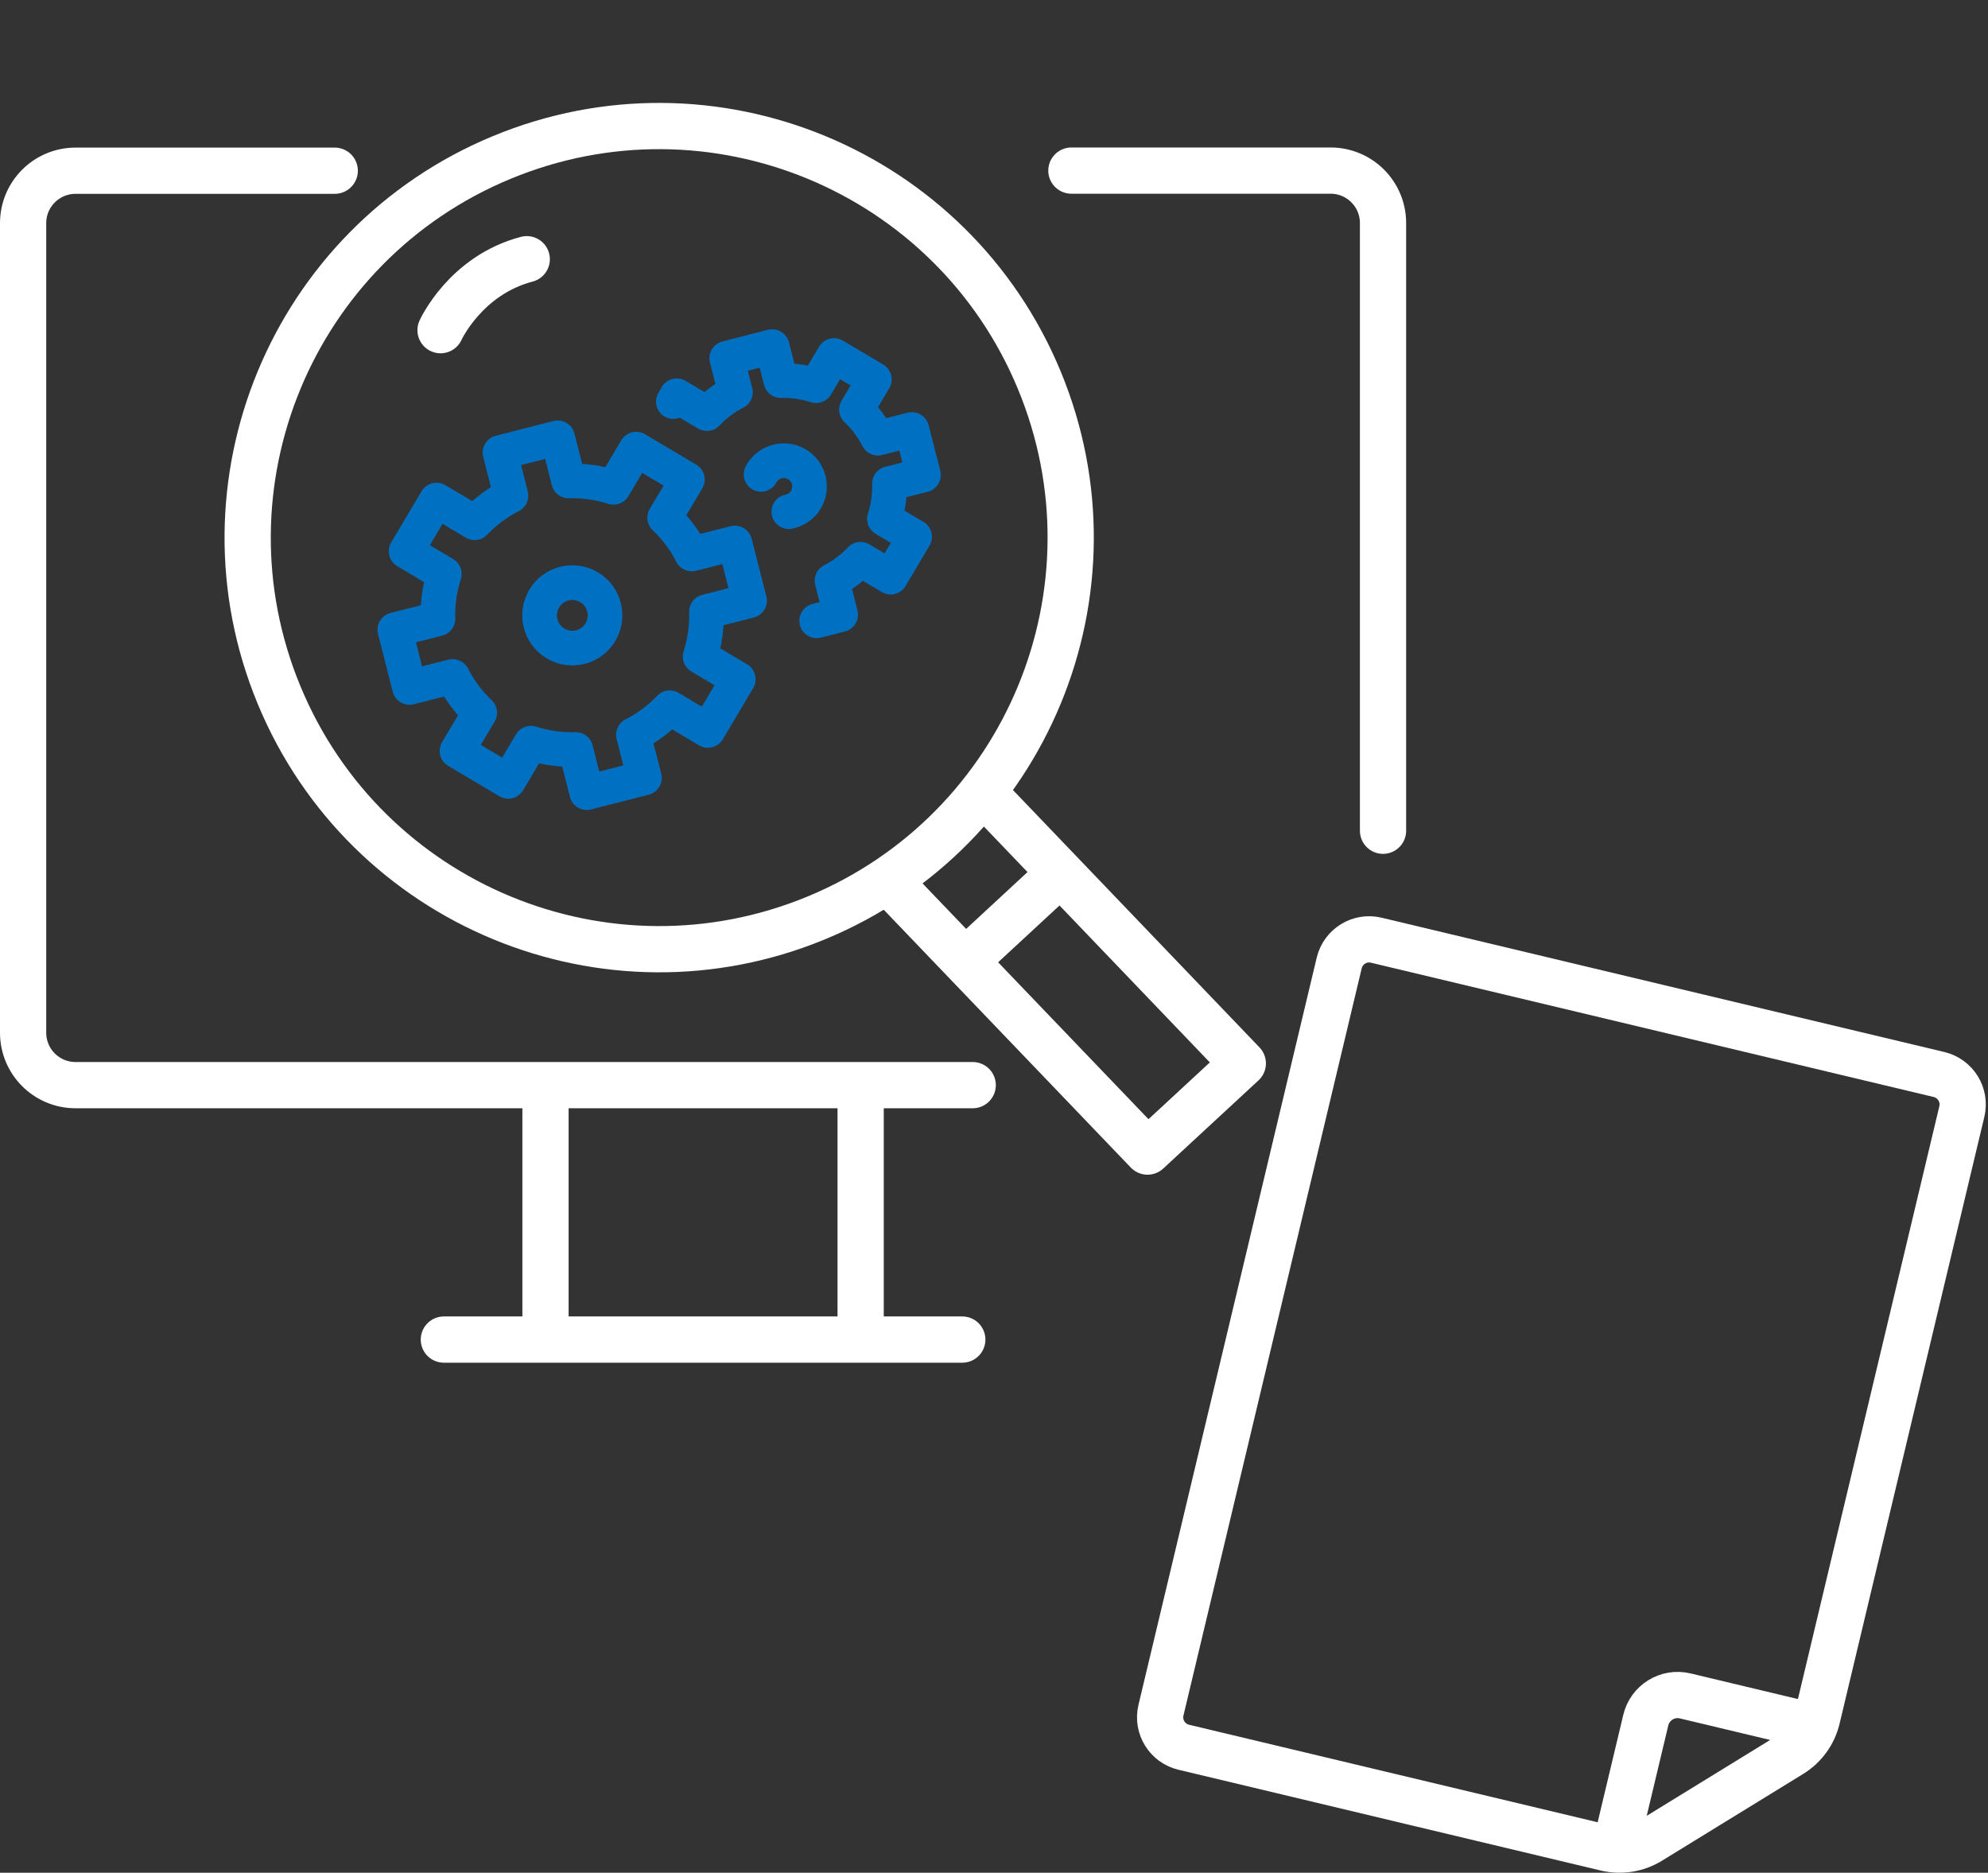
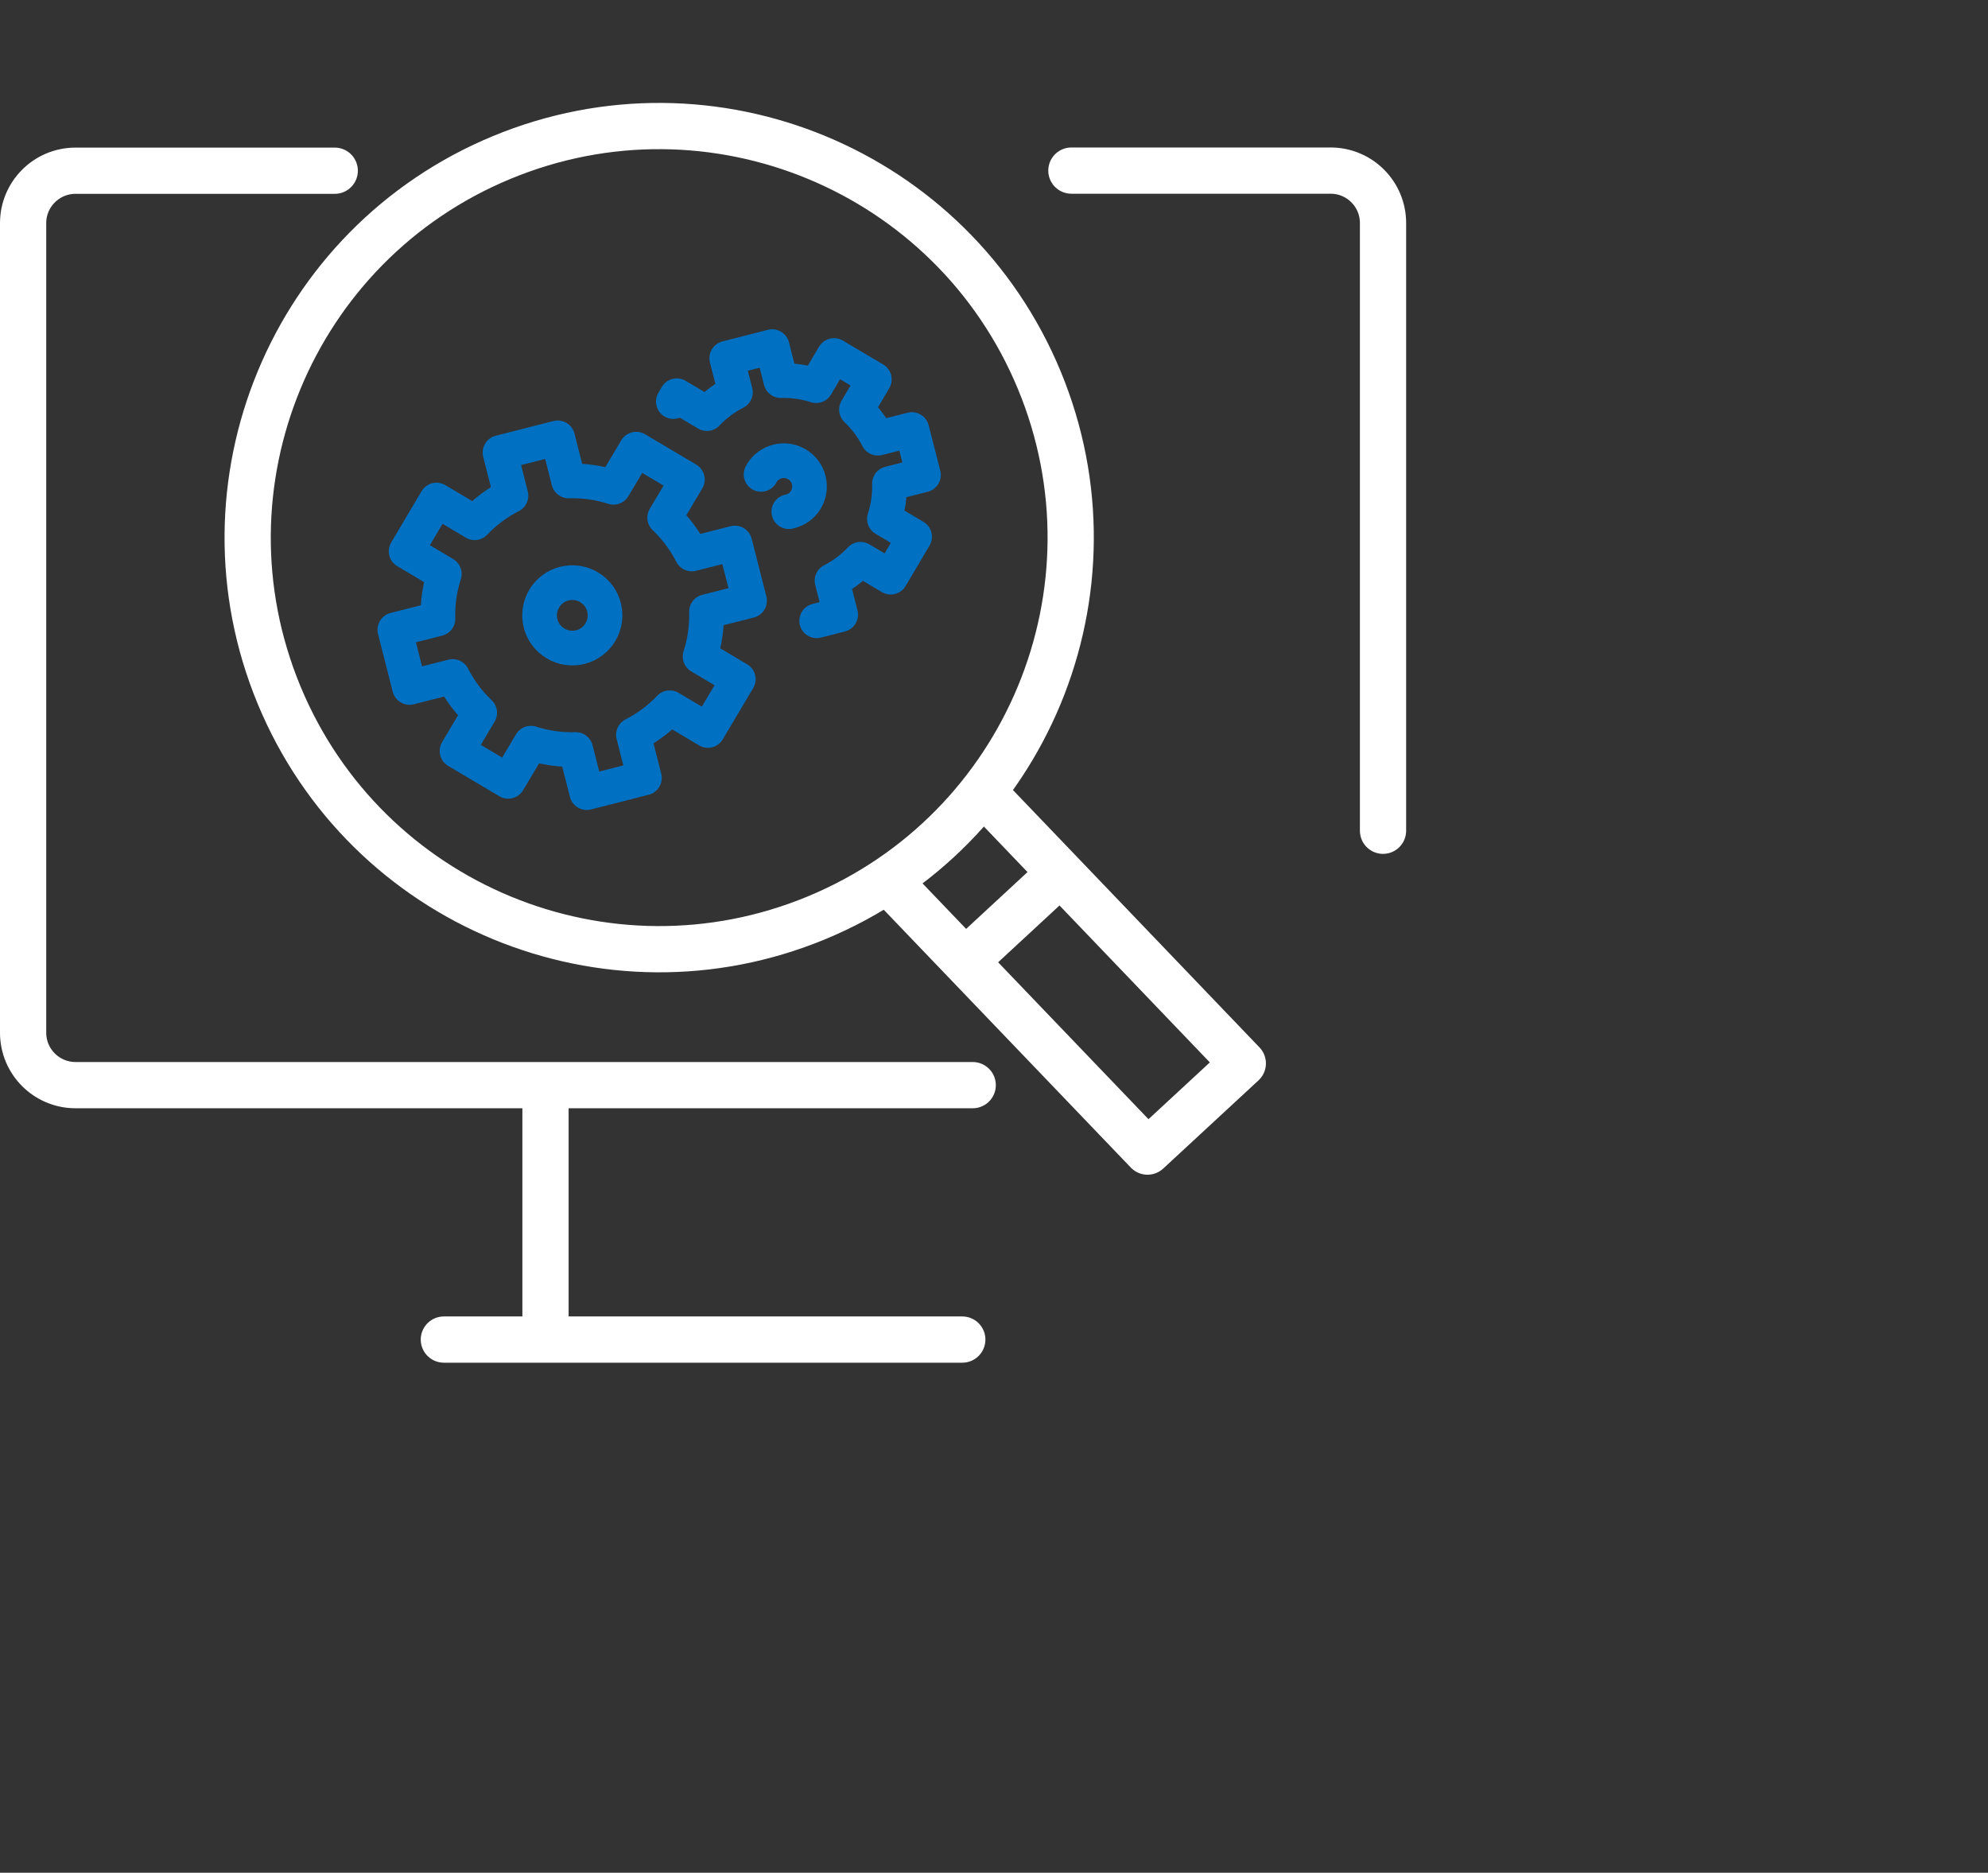
<svg xmlns="http://www.w3.org/2000/svg" width="86" height="81" viewBox="0 0 86 81" fill="none">
  <rect x="0" y="0" width="86" height="81" fill="#333333" stroke="none" />
  <path d="M35.327 39.696C44.408 35.935 48.72 25.524 44.959 16.443C41.197 7.362 30.786 3.049 21.705 6.811C12.624 10.572 8.312 20.983 12.073 30.064C15.835 39.145 26.246 43.458 35.327 39.696Z" stroke="white" stroke-width="2" stroke-linecap="round" stroke-linejoin="round" />
  <path d="M42.543 34.284L53.763 45.995L49.641 49.809L38.421 38.103" stroke="white" stroke-width="2" stroke-linecap="round" stroke-linejoin="round" />
  <path d="M42.074 41.281L45.698 37.927" stroke="white" stroke-width="2" stroke-linecap="round" stroke-linejoin="round" />
-   <path d="M37.231 57.162V47.229" stroke="white" stroke-width="2" stroke-linecap="round" stroke-linejoin="round" />
  <path d="M19.201 57.94H41.628" stroke="white" stroke-width="2" stroke-linecap="round" stroke-linejoin="round" />
  <path d="M23.598 47.229V57.162" stroke="white" stroke-width="2" stroke-linecap="round" stroke-linejoin="round" />
-   <path d="M19.058 14.281C19.058 14.281 20.13 11.909 22.787 11.212" stroke="white" stroke-width="2" stroke-linecap="round" stroke-linejoin="round" />
  <path d="M14.481 7.384H3.267C2.015 7.384 1 8.399 1 9.651V44.668C1 45.92 2.015 46.935 3.267 46.935H42.079" stroke="white" stroke-width="2" stroke-linecap="round" stroke-linejoin="round" />
  <path d="M59.829 35.932V9.646C59.829 8.394 58.814 7.379 57.562 7.379H46.348" stroke="white" stroke-width="2" stroke-linecap="round" stroke-linejoin="round" />
  <path d="M25.975 27.339C25.576 28.013 24.708 28.231 24.035 27.832C23.361 27.434 23.143 26.566 23.541 25.892C23.94 25.219 24.808 25.001 25.482 25.399C26.155 25.798 26.373 26.666 25.975 27.339Z" stroke="#0070C3" stroke-width="1.5" stroke-linecap="round" stroke-linejoin="round" />
  <path d="M30.623 31.594L31.937 29.378L30.287 28.396C30.49 27.761 30.581 27.106 30.562 26.456L32.426 25.982L31.79 23.487L29.926 23.961C29.632 23.383 29.238 22.851 28.754 22.391L29.736 20.741L27.521 19.427L26.539 21.077C25.904 20.873 25.249 20.783 24.599 20.802L24.125 18.938L21.63 19.574L22.104 21.438C21.525 21.732 20.994 22.126 20.534 22.61L18.883 21.628L17.569 23.843L19.22 24.825C19.016 25.46 18.926 26.115 18.945 26.765L17.081 27.239L17.716 29.734L19.58 29.26C19.875 29.838 20.268 30.37 20.752 30.83L19.77 32.481L21.985 33.795L22.967 32.144C23.603 32.348 24.258 32.438 24.907 32.419L25.382 34.283L27.877 33.648L27.402 31.783C27.981 31.489 28.512 31.096 28.973 30.612L30.623 31.594Z" stroke="#0070C3" stroke-width="1.5" stroke-linecap="round" stroke-linejoin="round" />
  <path d="M35.329 26.851L36.367 26.585L35.993 25.115C36.448 24.882 36.865 24.574 37.226 24.19L38.531 24.963L39.565 23.217L38.26 22.444C38.421 21.941 38.493 21.429 38.478 20.917L39.949 20.542L39.446 18.578L37.975 18.953C37.743 18.498 37.435 18.08 37.05 17.715L37.824 16.41L36.078 15.376L35.305 16.681C34.802 16.52 34.29 16.448 33.778 16.463L33.403 14.992L31.439 15.495L31.814 16.965C31.358 17.198 30.941 17.506 30.58 17.89L29.276 17.117L29.129 17.369" stroke="#0070C3" stroke-width="1.5" stroke-linecap="round" stroke-linejoin="round" />
  <path d="M34.124 22.131C34.423 22.069 34.698 21.894 34.864 21.609C35.177 21.078 35.002 20.395 34.475 20.082C33.948 19.768 33.261 19.944 32.947 20.471C32.938 20.485 32.933 20.504 32.924 20.518" stroke="#0070C3" stroke-width="1.5" stroke-linecap="round" stroke-linejoin="round" />
-   <path d="M83.885 46.476L59.536 40.666C58.821 40.494 58.106 40.938 57.934 41.649L50.223 73.969C50.051 74.684 50.494 75.4 51.206 75.572L69.477 79.932C70.124 80.085 70.804 79.978 71.371 79.63L77.483 75.874C78.049 75.526 78.454 74.967 78.607 74.321L84.868 48.079C85.04 47.363 84.597 46.648 83.885 46.476Z" stroke="white" stroke-width="2" stroke-linecap="round" stroke-linejoin="round" />
-   <path d="M78.32 74.646L72.904 73.353C72.139 73.169 71.374 73.644 71.195 74.405L69.902 79.821" stroke="white" stroke-width="2" stroke-linecap="round" stroke-linejoin="round" />
</svg>